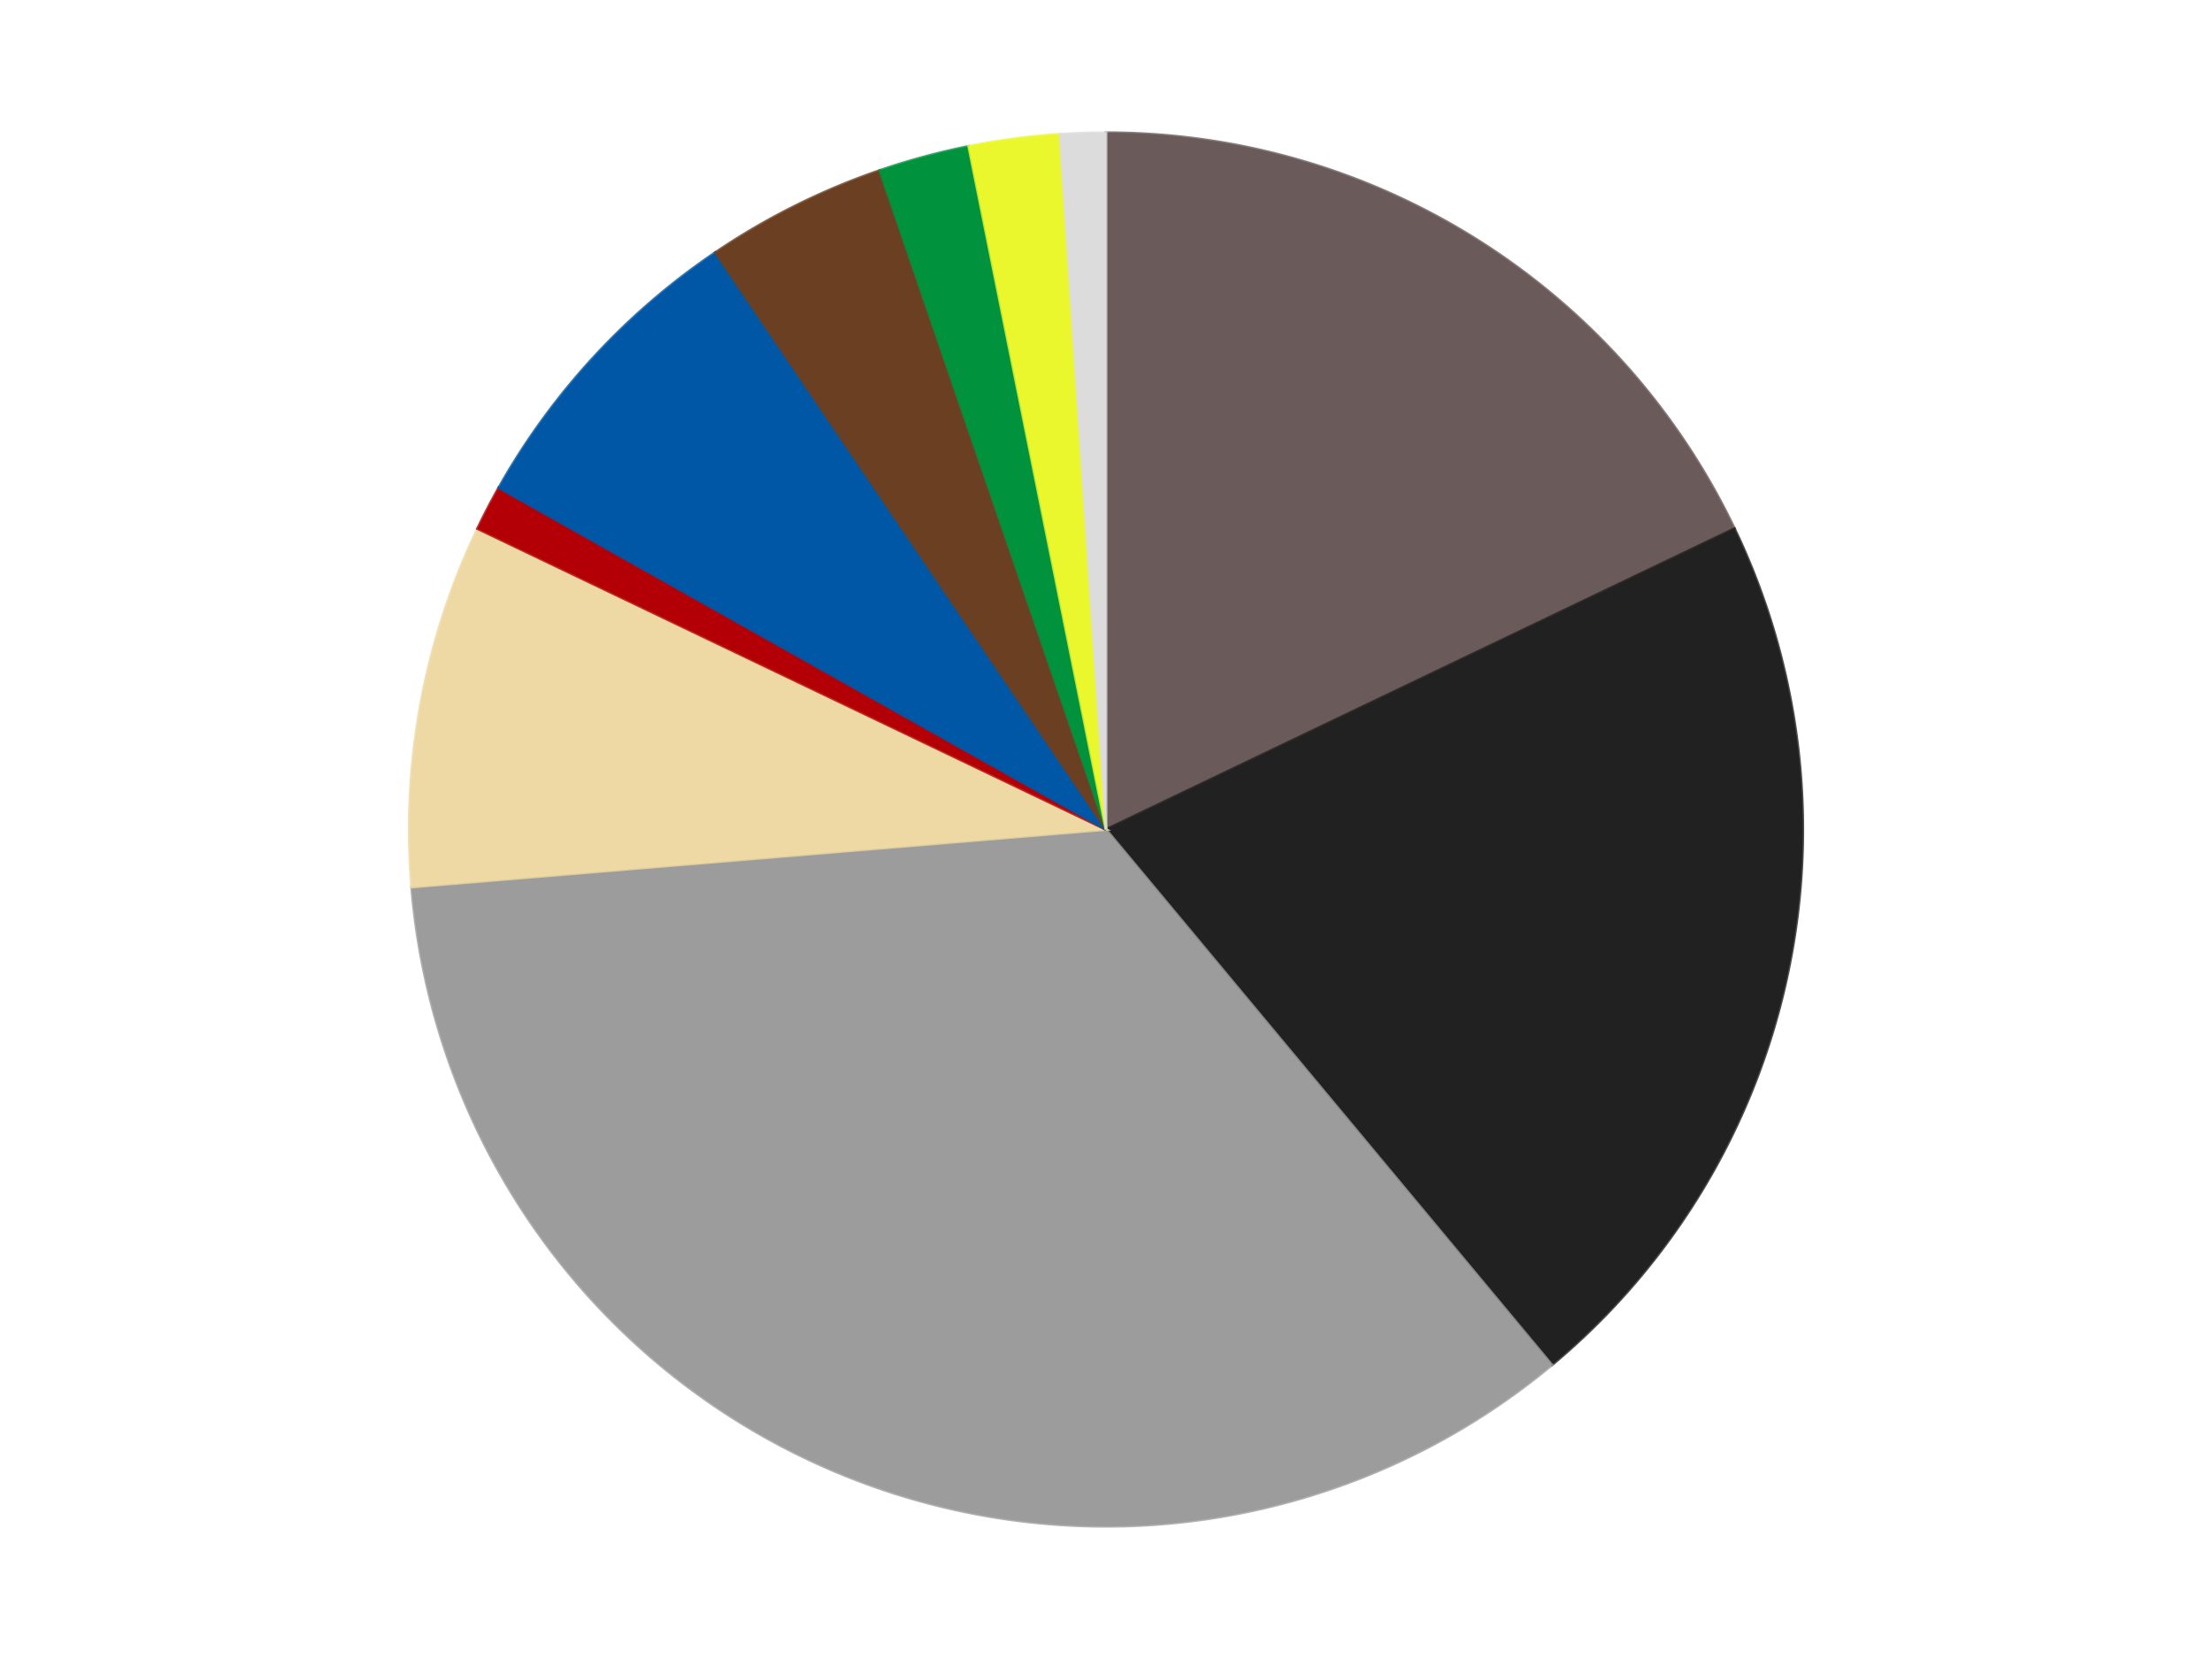
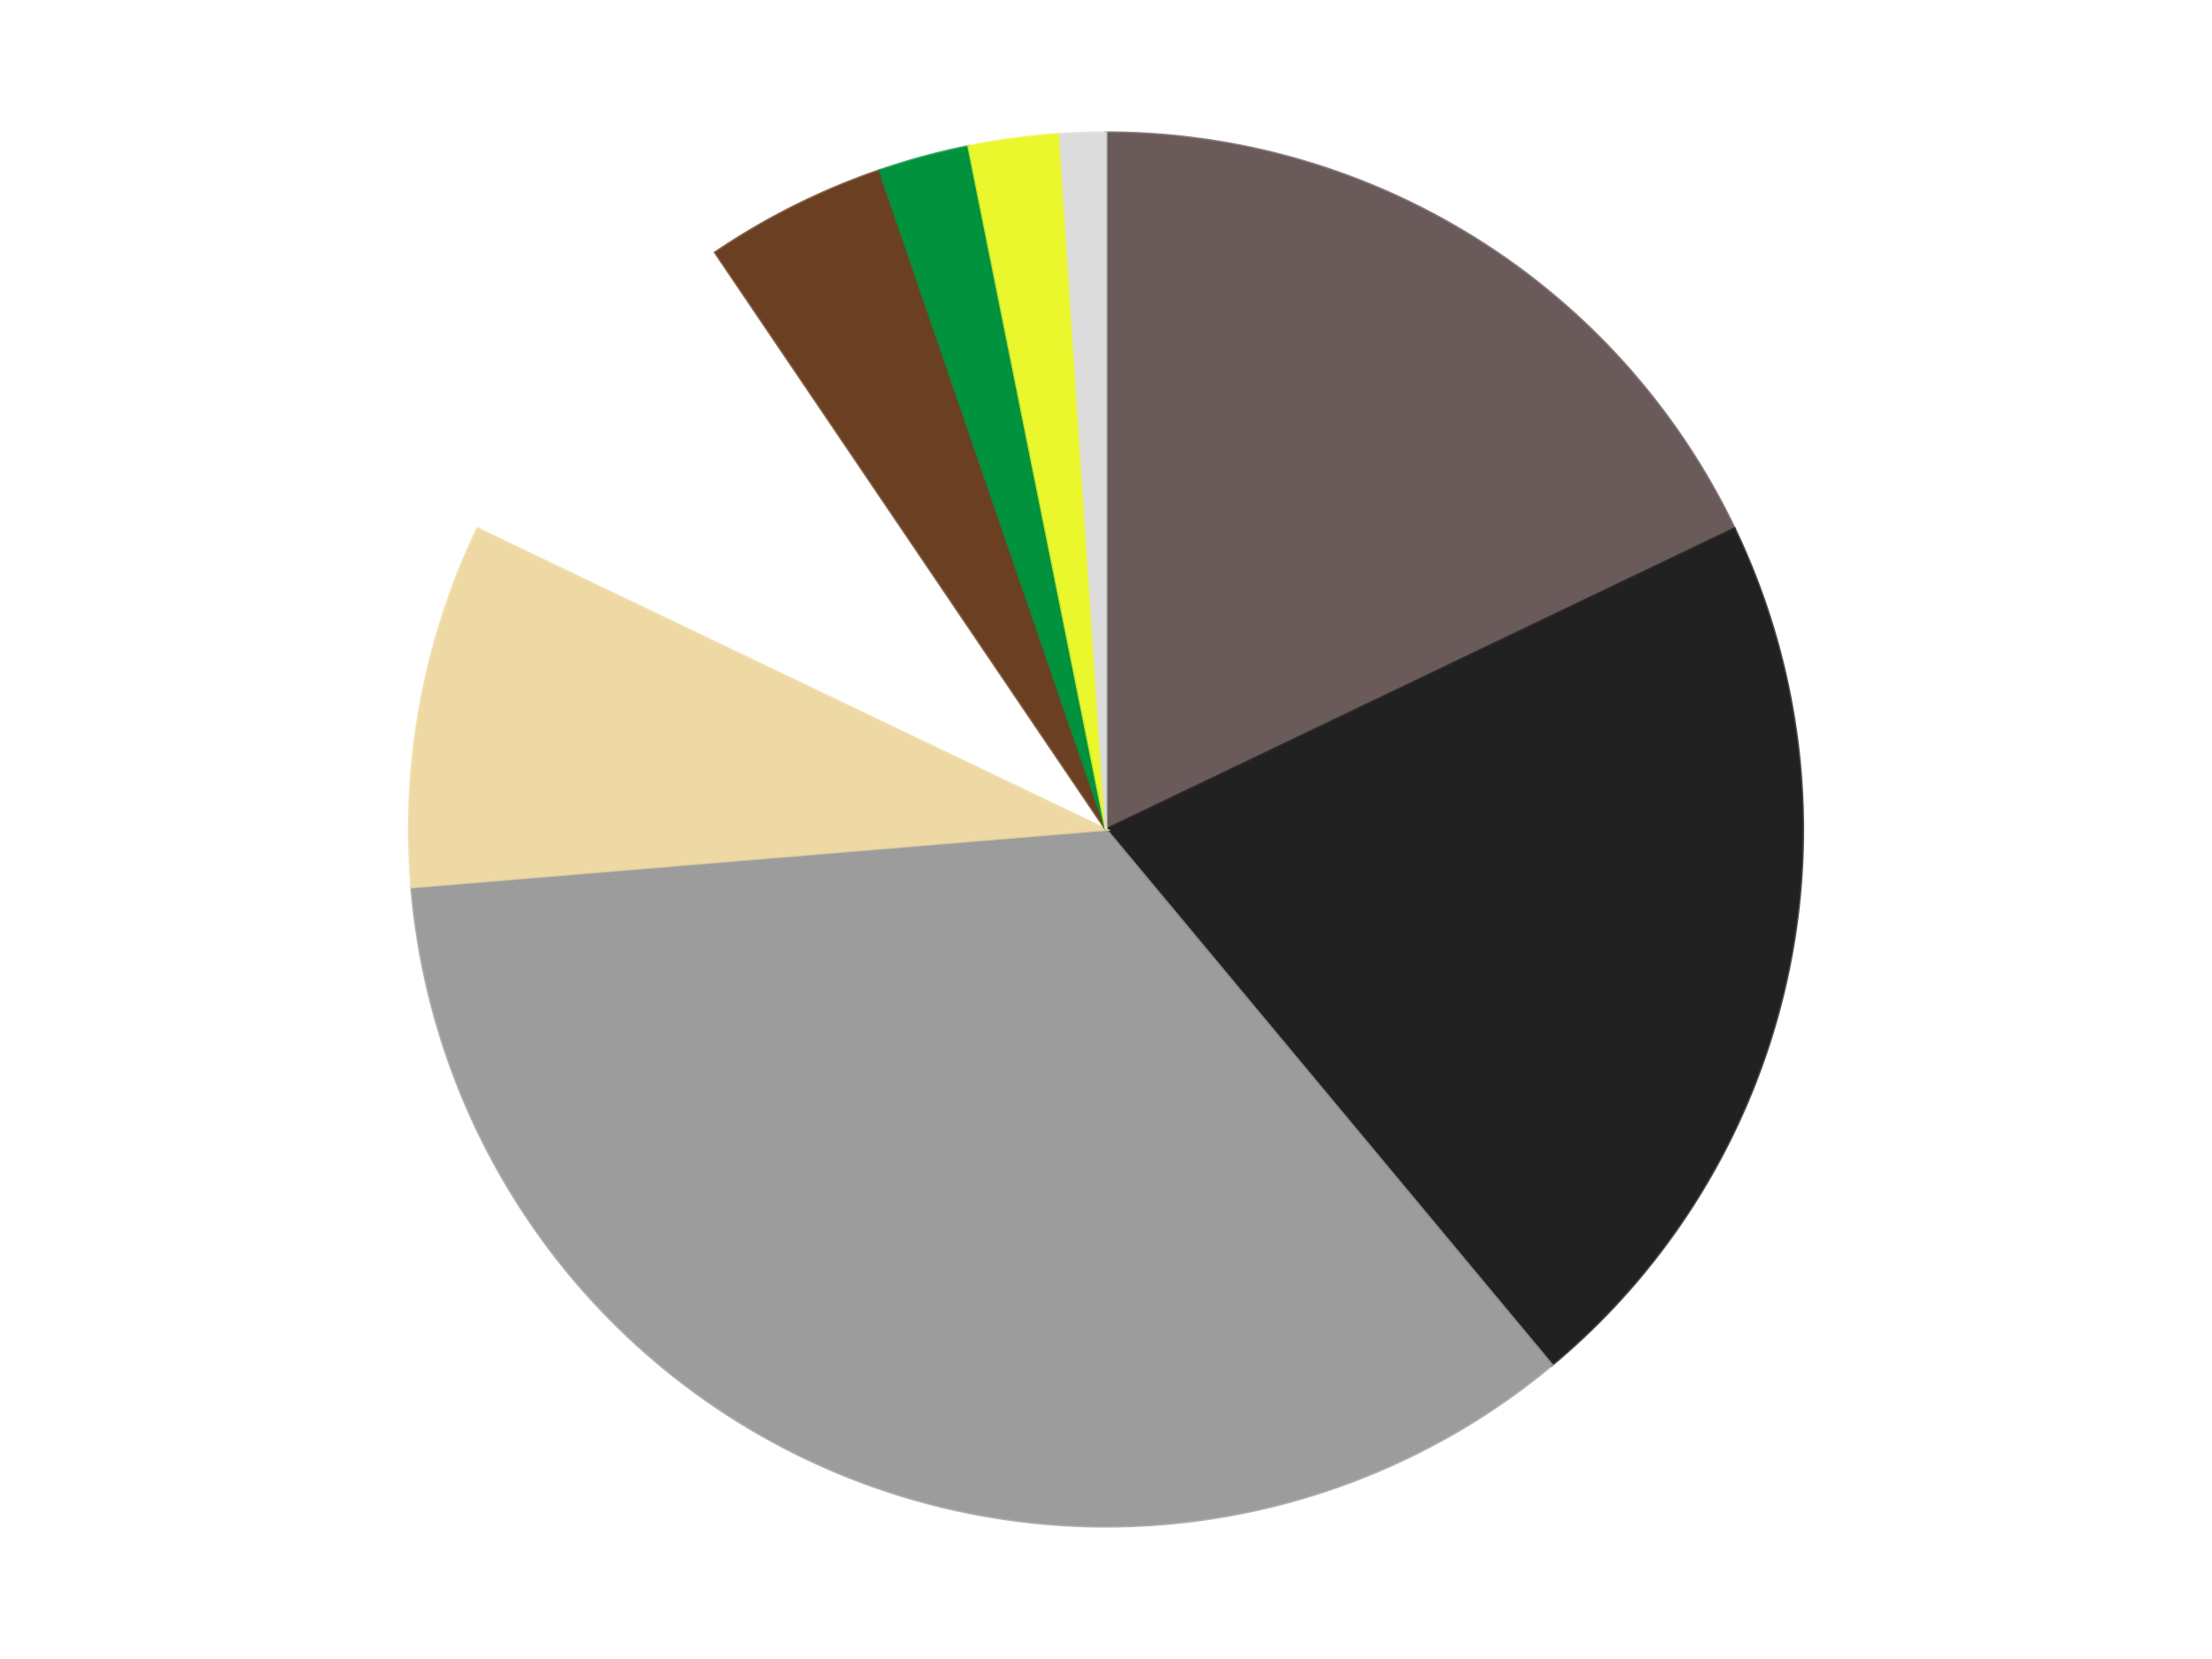
<svg xmlns="http://www.w3.org/2000/svg" xmlns:xlink="http://www.w3.org/1999/xlink" id="chart-c48e1cc7-3e4d-47c8-b7dd-ba21ef172be2" class="pygal-chart" viewBox="0 0 800 600">
  <defs>
    <style type="text/css">#chart-c48e1cc7-3e4d-47c8-b7dd-ba21ef172be2{-webkit-user-select:none;-webkit-font-smoothing:antialiased;font-family:Consolas,"Liberation Mono",Menlo,Courier,monospace}#chart-c48e1cc7-3e4d-47c8-b7dd-ba21ef172be2 .title{font-family:Consolas,"Liberation Mono",Menlo,Courier,monospace;font-size:16px}#chart-c48e1cc7-3e4d-47c8-b7dd-ba21ef172be2 .legends .legend text{font-family:Consolas,"Liberation Mono",Menlo,Courier,monospace;font-size:14px}#chart-c48e1cc7-3e4d-47c8-b7dd-ba21ef172be2 .axis text{font-family:Consolas,"Liberation Mono",Menlo,Courier,monospace;font-size:10px}#chart-c48e1cc7-3e4d-47c8-b7dd-ba21ef172be2 .axis text.major{font-family:Consolas,"Liberation Mono",Menlo,Courier,monospace;font-size:10px}#chart-c48e1cc7-3e4d-47c8-b7dd-ba21ef172be2 .text-overlay text.value{font-family:Consolas,"Liberation Mono",Menlo,Courier,monospace;font-size:16px}#chart-c48e1cc7-3e4d-47c8-b7dd-ba21ef172be2 .text-overlay text.label{font-family:Consolas,"Liberation Mono",Menlo,Courier,monospace;font-size:10px}#chart-c48e1cc7-3e4d-47c8-b7dd-ba21ef172be2 .tooltip{font-family:Consolas,"Liberation Mono",Menlo,Courier,monospace;font-size:14px}#chart-c48e1cc7-3e4d-47c8-b7dd-ba21ef172be2 text.no_data{font-family:Consolas,"Liberation Mono",Menlo,Courier,monospace;font-size:64px}
#chart-c48e1cc7-3e4d-47c8-b7dd-ba21ef172be2{background-color:transparent}#chart-c48e1cc7-3e4d-47c8-b7dd-ba21ef172be2 path,#chart-c48e1cc7-3e4d-47c8-b7dd-ba21ef172be2 line,#chart-c48e1cc7-3e4d-47c8-b7dd-ba21ef172be2 rect,#chart-c48e1cc7-3e4d-47c8-b7dd-ba21ef172be2 circle{-webkit-transition:150ms;-moz-transition:150ms;transition:150ms}#chart-c48e1cc7-3e4d-47c8-b7dd-ba21ef172be2 .graph &gt; .background{fill:transparent}#chart-c48e1cc7-3e4d-47c8-b7dd-ba21ef172be2 .plot &gt; .background{fill:transparent}#chart-c48e1cc7-3e4d-47c8-b7dd-ba21ef172be2 .graph{fill:rgba(0,0,0,.87)}#chart-c48e1cc7-3e4d-47c8-b7dd-ba21ef172be2 text.no_data{fill:rgba(0,0,0,1)}#chart-c48e1cc7-3e4d-47c8-b7dd-ba21ef172be2 .title{fill:rgba(0,0,0,1)}#chart-c48e1cc7-3e4d-47c8-b7dd-ba21ef172be2 .legends .legend text{fill:rgba(0,0,0,.87)}#chart-c48e1cc7-3e4d-47c8-b7dd-ba21ef172be2 .legends .legend:hover text{fill:rgba(0,0,0,1)}#chart-c48e1cc7-3e4d-47c8-b7dd-ba21ef172be2 .axis .line{stroke:rgba(0,0,0,1)}#chart-c48e1cc7-3e4d-47c8-b7dd-ba21ef172be2 .axis .guide.line{stroke:rgba(0,0,0,.54)}#chart-c48e1cc7-3e4d-47c8-b7dd-ba21ef172be2 .axis .major.line{stroke:rgba(0,0,0,.87)}#chart-c48e1cc7-3e4d-47c8-b7dd-ba21ef172be2 .axis text.major{fill:rgba(0,0,0,1)}#chart-c48e1cc7-3e4d-47c8-b7dd-ba21ef172be2 .axis.y .guides:hover .guide.line,#chart-c48e1cc7-3e4d-47c8-b7dd-ba21ef172be2 .line-graph .axis.x .guides:hover .guide.line,#chart-c48e1cc7-3e4d-47c8-b7dd-ba21ef172be2 .stackedline-graph .axis.x .guides:hover .guide.line,#chart-c48e1cc7-3e4d-47c8-b7dd-ba21ef172be2 .xy-graph .axis.x .guides:hover .guide.line{stroke:rgba(0,0,0,1)}#chart-c48e1cc7-3e4d-47c8-b7dd-ba21ef172be2 .axis .guides:hover text{fill:rgba(0,0,0,1)}#chart-c48e1cc7-3e4d-47c8-b7dd-ba21ef172be2 .reactive{fill-opacity:1.0;stroke-opacity:.8;stroke-width:1}#chart-c48e1cc7-3e4d-47c8-b7dd-ba21ef172be2 .ci{stroke:rgba(0,0,0,.87)}#chart-c48e1cc7-3e4d-47c8-b7dd-ba21ef172be2 .reactive.active,#chart-c48e1cc7-3e4d-47c8-b7dd-ba21ef172be2 .active .reactive{fill-opacity:0.6;stroke-opacity:.9;stroke-width:4}#chart-c48e1cc7-3e4d-47c8-b7dd-ba21ef172be2 .ci .reactive.active{stroke-width:1.5}#chart-c48e1cc7-3e4d-47c8-b7dd-ba21ef172be2 .series text{fill:rgba(0,0,0,1)}#chart-c48e1cc7-3e4d-47c8-b7dd-ba21ef172be2 .tooltip rect{fill:transparent;stroke:rgba(0,0,0,1);-webkit-transition:opacity 150ms;-moz-transition:opacity 150ms;transition:opacity 150ms}#chart-c48e1cc7-3e4d-47c8-b7dd-ba21ef172be2 .tooltip .label{fill:rgba(0,0,0,.87)}#chart-c48e1cc7-3e4d-47c8-b7dd-ba21ef172be2 .tooltip .label{fill:rgba(0,0,0,.87)}#chart-c48e1cc7-3e4d-47c8-b7dd-ba21ef172be2 .tooltip .legend{font-size:.8em;fill:rgba(0,0,0,.54)}#chart-c48e1cc7-3e4d-47c8-b7dd-ba21ef172be2 .tooltip .x_label{font-size:.6em;fill:rgba(0,0,0,1)}#chart-c48e1cc7-3e4d-47c8-b7dd-ba21ef172be2 .tooltip .xlink{font-size:.5em;text-decoration:underline}#chart-c48e1cc7-3e4d-47c8-b7dd-ba21ef172be2 .tooltip .value{font-size:1.5em}#chart-c48e1cc7-3e4d-47c8-b7dd-ba21ef172be2 .bound{font-size:.5em}#chart-c48e1cc7-3e4d-47c8-b7dd-ba21ef172be2 .max-value{font-size:.75em;fill:rgba(0,0,0,.54)}#chart-c48e1cc7-3e4d-47c8-b7dd-ba21ef172be2 .map-element{fill:transparent;stroke:rgba(0,0,0,.54) !important}#chart-c48e1cc7-3e4d-47c8-b7dd-ba21ef172be2 .map-element .reactive{fill-opacity:inherit;stroke-opacity:inherit}#chart-c48e1cc7-3e4d-47c8-b7dd-ba21ef172be2 .color-0,#chart-c48e1cc7-3e4d-47c8-b7dd-ba21ef172be2 .color-0 a:visited{stroke:#F44336;fill:#F44336}#chart-c48e1cc7-3e4d-47c8-b7dd-ba21ef172be2 .color-1,#chart-c48e1cc7-3e4d-47c8-b7dd-ba21ef172be2 .color-1 a:visited{stroke:#3F51B5;fill:#3F51B5}#chart-c48e1cc7-3e4d-47c8-b7dd-ba21ef172be2 .color-2,#chart-c48e1cc7-3e4d-47c8-b7dd-ba21ef172be2 .color-2 a:visited{stroke:#009688;fill:#009688}#chart-c48e1cc7-3e4d-47c8-b7dd-ba21ef172be2 .color-3,#chart-c48e1cc7-3e4d-47c8-b7dd-ba21ef172be2 .color-3 a:visited{stroke:#FFC107;fill:#FFC107}#chart-c48e1cc7-3e4d-47c8-b7dd-ba21ef172be2 .color-4,#chart-c48e1cc7-3e4d-47c8-b7dd-ba21ef172be2 .color-4 a:visited{stroke:#FF5722;fill:#FF5722}#chart-c48e1cc7-3e4d-47c8-b7dd-ba21ef172be2 .color-5,#chart-c48e1cc7-3e4d-47c8-b7dd-ba21ef172be2 .color-5 a:visited{stroke:#9C27B0;fill:#9C27B0}#chart-c48e1cc7-3e4d-47c8-b7dd-ba21ef172be2 .color-6,#chart-c48e1cc7-3e4d-47c8-b7dd-ba21ef172be2 .color-6 a:visited{stroke:#03A9F4;fill:#03A9F4}#chart-c48e1cc7-3e4d-47c8-b7dd-ba21ef172be2 .color-7,#chart-c48e1cc7-3e4d-47c8-b7dd-ba21ef172be2 .color-7 a:visited{stroke:#8BC34A;fill:#8BC34A}#chart-c48e1cc7-3e4d-47c8-b7dd-ba21ef172be2 .color-8,#chart-c48e1cc7-3e4d-47c8-b7dd-ba21ef172be2 .color-8 a:visited{stroke:#FF9800;fill:#FF9800}#chart-c48e1cc7-3e4d-47c8-b7dd-ba21ef172be2 .color-9,#chart-c48e1cc7-3e4d-47c8-b7dd-ba21ef172be2 .color-9 a:visited{stroke:#E91E63;fill:#E91E63}#chart-c48e1cc7-3e4d-47c8-b7dd-ba21ef172be2 .text-overlay .color-0 text{fill:black}#chart-c48e1cc7-3e4d-47c8-b7dd-ba21ef172be2 .text-overlay .color-1 text{fill:black}#chart-c48e1cc7-3e4d-47c8-b7dd-ba21ef172be2 .text-overlay .color-2 text{fill:black}#chart-c48e1cc7-3e4d-47c8-b7dd-ba21ef172be2 .text-overlay .color-3 text{fill:black}#chart-c48e1cc7-3e4d-47c8-b7dd-ba21ef172be2 .text-overlay .color-4 text{fill:black}#chart-c48e1cc7-3e4d-47c8-b7dd-ba21ef172be2 .text-overlay .color-5 text{fill:black}#chart-c48e1cc7-3e4d-47c8-b7dd-ba21ef172be2 .text-overlay .color-6 text{fill:black}#chart-c48e1cc7-3e4d-47c8-b7dd-ba21ef172be2 .text-overlay .color-7 text{fill:black}#chart-c48e1cc7-3e4d-47c8-b7dd-ba21ef172be2 .text-overlay .color-8 text{fill:black}#chart-c48e1cc7-3e4d-47c8-b7dd-ba21ef172be2 .text-overlay .color-9 text{fill:black}
#chart-c48e1cc7-3e4d-47c8-b7dd-ba21ef172be2 text.no_data{text-anchor:middle}#chart-c48e1cc7-3e4d-47c8-b7dd-ba21ef172be2 .guide.line{fill:none}#chart-c48e1cc7-3e4d-47c8-b7dd-ba21ef172be2 .centered{text-anchor:middle}#chart-c48e1cc7-3e4d-47c8-b7dd-ba21ef172be2 .title{text-anchor:middle}#chart-c48e1cc7-3e4d-47c8-b7dd-ba21ef172be2 .legends .legend text{fill-opacity:1}#chart-c48e1cc7-3e4d-47c8-b7dd-ba21ef172be2 .axis.x text{text-anchor:middle}#chart-c48e1cc7-3e4d-47c8-b7dd-ba21ef172be2 .axis.x:not(.web) text[transform]{text-anchor:start}#chart-c48e1cc7-3e4d-47c8-b7dd-ba21ef172be2 .axis.x:not(.web) text[transform].backwards{text-anchor:end}#chart-c48e1cc7-3e4d-47c8-b7dd-ba21ef172be2 .axis.y text{text-anchor:end}#chart-c48e1cc7-3e4d-47c8-b7dd-ba21ef172be2 .axis.y text[transform].backwards{text-anchor:start}#chart-c48e1cc7-3e4d-47c8-b7dd-ba21ef172be2 .axis.y2 text{text-anchor:start}#chart-c48e1cc7-3e4d-47c8-b7dd-ba21ef172be2 .axis.y2 text[transform].backwards{text-anchor:end}#chart-c48e1cc7-3e4d-47c8-b7dd-ba21ef172be2 .axis .guide.line{stroke-dasharray:4,4;stroke:black}#chart-c48e1cc7-3e4d-47c8-b7dd-ba21ef172be2 .axis .major.guide.line{stroke-dasharray:6,6;stroke:black}#chart-c48e1cc7-3e4d-47c8-b7dd-ba21ef172be2 .horizontal .axis.y .guide.line,#chart-c48e1cc7-3e4d-47c8-b7dd-ba21ef172be2 .horizontal .axis.y2 .guide.line,#chart-c48e1cc7-3e4d-47c8-b7dd-ba21ef172be2 .vertical .axis.x .guide.line{opacity:0}#chart-c48e1cc7-3e4d-47c8-b7dd-ba21ef172be2 .horizontal .axis.always_show .guide.line,#chart-c48e1cc7-3e4d-47c8-b7dd-ba21ef172be2 .vertical .axis.always_show .guide.line{opacity:1 !important}#chart-c48e1cc7-3e4d-47c8-b7dd-ba21ef172be2 .axis.y .guides:hover .guide.line,#chart-c48e1cc7-3e4d-47c8-b7dd-ba21ef172be2 .axis.y2 .guides:hover .guide.line,#chart-c48e1cc7-3e4d-47c8-b7dd-ba21ef172be2 .axis.x .guides:hover .guide.line{opacity:1}#chart-c48e1cc7-3e4d-47c8-b7dd-ba21ef172be2 .axis .guides:hover text{opacity:1}#chart-c48e1cc7-3e4d-47c8-b7dd-ba21ef172be2 .nofill{fill:none}#chart-c48e1cc7-3e4d-47c8-b7dd-ba21ef172be2 .subtle-fill{fill-opacity:.2}#chart-c48e1cc7-3e4d-47c8-b7dd-ba21ef172be2 .dot{stroke-width:1px;fill-opacity:1;stroke-opacity:1}#chart-c48e1cc7-3e4d-47c8-b7dd-ba21ef172be2 .dot.active{stroke-width:5px}#chart-c48e1cc7-3e4d-47c8-b7dd-ba21ef172be2 .dot.negative{fill:transparent}#chart-c48e1cc7-3e4d-47c8-b7dd-ba21ef172be2 text,#chart-c48e1cc7-3e4d-47c8-b7dd-ba21ef172be2 tspan{stroke:none !important}#chart-c48e1cc7-3e4d-47c8-b7dd-ba21ef172be2 .series text.active{opacity:1}#chart-c48e1cc7-3e4d-47c8-b7dd-ba21ef172be2 .tooltip rect{fill-opacity:.95;stroke-width:.5}#chart-c48e1cc7-3e4d-47c8-b7dd-ba21ef172be2 .tooltip text{fill-opacity:1}#chart-c48e1cc7-3e4d-47c8-b7dd-ba21ef172be2 .showable{visibility:hidden}#chart-c48e1cc7-3e4d-47c8-b7dd-ba21ef172be2 .showable.shown{visibility:visible}#chart-c48e1cc7-3e4d-47c8-b7dd-ba21ef172be2 .gauge-background{fill:rgba(229,229,229,1);stroke:none}#chart-c48e1cc7-3e4d-47c8-b7dd-ba21ef172be2 .bg-lines{stroke:transparent;stroke-width:2px}</style>
    <script type="text/javascript">window.pygal = window.pygal || {};window.pygal.config = window.pygal.config || {};window.pygal.config['c48e1cc7-3e4d-47c8-b7dd-ba21ef172be2'] = {"allow_interruptions": false, "box_mode": "extremes", "classes": ["pygal-chart"], "css": ["file://style.css", "file://graph.css"], "defs": [], "disable_xml_declaration": false, "dots_size": 2.5, "dynamic_print_values": false, "explicit_size": false, "fill": false, "force_uri_protocol": "https", "formatter": null, "half_pie": false, "height": 600, "include_x_axis": false, "inner_radius": 0, "interpolate": null, "interpolation_parameters": {}, "interpolation_precision": 250, "inverse_y_axis": false, "js": ["//kozea.github.io/pygal.js/2.0.x/pygal-tooltips.min.js"], "legend_at_bottom": false, "legend_at_bottom_columns": null, "legend_box_size": 12, "logarithmic": false, "margin": 20, "margin_bottom": null, "margin_left": null, "margin_right": null, "margin_top": null, "max_scale": 16, "min_scale": 4, "missing_value_fill_truncation": "x", "no_data_text": "No data", "no_prefix": false, "order_min": null, "pretty_print": false, "print_labels": false, "print_values": false, "print_values_position": "center", "print_zeroes": true, "range": null, "rounded_bars": null, "secondary_range": null, "show_dots": true, "show_legend": false, "show_minor_x_labels": true, "show_minor_y_labels": true, "show_only_major_dots": false, "show_x_guides": false, "show_x_labels": true, "show_y_guides": true, "show_y_labels": true, "spacing": 10, "stack_from_top": false, "strict": false, "stroke": true, "stroke_style": null, "style": {"background": "transparent", "ci_colors": [], "colors": ["#F44336", "#3F51B5", "#009688", "#FFC107", "#FF5722", "#9C27B0", "#03A9F4", "#8BC34A", "#FF9800", "#E91E63", "#2196F3", "#4CAF50", "#FFEB3B", "#673AB7", "#00BCD4", "#CDDC39", "#9E9E9E", "#607D8B"], "dot_opacity": "1", "font_family": "Consolas, \"Liberation Mono\", Menlo, Courier, monospace", "foreground": "rgba(0, 0, 0, .87)", "foreground_strong": "rgba(0, 0, 0, 1)", "foreground_subtle": "rgba(0, 0, 0, .54)", "guide_stroke_color": "black", "guide_stroke_dasharray": "4,4", "label_font_family": "Consolas, \"Liberation Mono\", Menlo, Courier, monospace", "label_font_size": 10, "legend_font_family": "Consolas, \"Liberation Mono\", Menlo, Courier, monospace", "legend_font_size": 14, "major_guide_stroke_color": "black", "major_guide_stroke_dasharray": "6,6", "major_label_font_family": "Consolas, \"Liberation Mono\", Menlo, Courier, monospace", "major_label_font_size": 10, "no_data_font_family": "Consolas, \"Liberation Mono\", Menlo, Courier, monospace", "no_data_font_size": 64, "opacity": "1.0", "opacity_hover": "0.6", "plot_background": "transparent", "stroke_opacity": ".8", "stroke_opacity_hover": ".9", "stroke_width": "1", "stroke_width_hover": "4", "title_font_family": "Consolas, \"Liberation Mono\", Menlo, Courier, monospace", "title_font_size": 16, "tooltip_font_family": "Consolas, \"Liberation Mono\", Menlo, Courier, monospace", "tooltip_font_size": 14, "transition": "150ms", "value_background": "rgba(229, 229, 229, 1)", "value_colors": [], "value_font_family": "Consolas, \"Liberation Mono\", Menlo, Courier, monospace", "value_font_size": 16, "value_label_font_family": "Consolas, \"Liberation Mono\", Menlo, Courier, monospace", "value_label_font_size": 10}, "title": null, "tooltip_border_radius": 0, "tooltip_fancy_mode": true, "truncate_label": null, "truncate_legend": null, "width": 800, "x_label_rotation": 0, "x_labels": null, "x_labels_major": null, "x_labels_major_count": null, "x_labels_major_every": null, "x_title": null, "xrange": null, "y_label_rotation": 0, "y_labels": null, "y_labels_major": null, "y_labels_major_count": null, "y_labels_major_every": null, "y_title": null, "zero": 0, "legends": ["Dark Gray", "Black", "Light Gray", "Tan", "Red", "Blue", "Brown", "Green", "Trans-Yellow", "Chrome Silver"]}</script>
    <script type="text/javascript" xlink:href="https://kozea.github.io/pygal.js/2.0.x/pygal-tooltips.min.js" />
  </defs>
  <title>Pygal</title>
  <g class="graph pie-graph vertical">
    <rect x="0" y="0" width="800" height="600" class="background" />
    <g transform="translate(20, 20)" class="plot">
      <rect x="0" y="0" width="760" height="560" class="background" />
      <g class="series serie-0 color-0">
        <g class="slices">
          <g class="slice" style="fill: #6B5A5A; stroke: #6B5A5A">
            <path d="M380 28 A252 252 0 0 1 607.302 171.198 L380 280 A0 0 0 0 0 380 280 z" class="slice reactive tooltip-trigger" />
            <desc class="value">17</desc>
            <desc class="x centered">447.1619978197272</desc>
            <desc class="y centered">173.39199819496213</desc>
          </g>
        </g>
      </g>
      <g class="series serie-1 color-1">
        <g class="slices">
          <g class="slice" style="fill: #212121; stroke: #212121">
            <path d="M607.302 171.198 A252 252 0 0 1 541.272 473.637 L380 280 A0 0 0 0 0 380 280 z" class="slice reactive tooltip-trigger" />
            <desc class="value">20</desc>
            <desc class="x centered">503.1003406787335</desc>
            <desc class="y centered">306.8757534737121</desc>
          </g>
        </g>
      </g>
      <g class="series serie-2 color-2">
        <g class="slices">
          <g class="slice" style="fill: #9C9C9C; stroke: #9C9C9C">
            <path d="M541.272 473.637 A252 252 0 0 1 128.861 300.81 L380 280 A0 0 0 0 0 380 280 z" class="slice reactive tooltip-trigger" />
            <desc class="value">33</desc>
            <desc class="x centered">331.3011046691511</desc>
            <desc class="y centered">396.2085091271505</desc>
          </g>
        </g>
      </g>
      <g class="series serie-3 color-3">
        <g class="slices">
          <g class="slice" style="fill: #EED9A4; stroke: #EED9A4">
            <path d="M128.861 300.81 A252 252 0 0 1 152.698 171.198 L380 280 A0 0 0 0 0 380 280 z" class="slice reactive tooltip-trigger" />
            <desc class="value">8</desc>
            <desc class="x centered">256.0783605660798</desc>
            <desc class="y centered">257.20905267415424</desc>
          </g>
        </g>
      </g>
      <g class="series serie-4 color-4">
        <g class="slices">
          <g class="slice" style="fill: #B30006; stroke: #B30006">
-             <path d="M152.698 171.198 A252 252 0 0 1 160.386 156.413 L380 280 A0 0 0 0 0 380 280 z" class="slice reactive tooltip-trigger" />
            <desc class="value">1</desc>
            <desc class="x centered">268.20992475010485</desc>
            <desc class="y centered">221.8710134646854</desc>
          </g>
        </g>
      </g>
      <g class="series serie-5 color-5">
        <g class="slices">
          <g class="slice" style="fill: #0057A6; stroke: #0057A6">
-             <path d="M160.386 156.413 A252 252 0 0 1 238.7 71.342 L380 280 A0 0 0 0 0 380 280 z" class="slice reactive tooltip-trigger" />
            <desc class="value">7</desc>
            <desc class="x centered">287.29878725518535</desc>
            <desc class="y centered">194.6625219751567</desc>
          </g>
        </g>
      </g>
      <g class="series serie-6 color-6">
        <g class="slices">
          <g class="slice" style="fill: #6B3F22; stroke: #6B3F22">
            <path d="M238.7 71.342 A252 252 0 0 1 298.176 41.654 L380 280 A0 0 0 0 0 380 280 z" class="slice reactive tooltip-trigger" />
            <desc class="value">4</desc>
            <desc class="x centered">323.7272903365464</desc>
            <desc class="y centered">167.2641044425838</desc>
          </g>
        </g>
      </g>
      <g class="series serie-7 color-7">
        <g class="slices">
          <g class="slice" style="fill: #00923D; stroke: #00923D">
            <path d="M298.176 41.654 A252 252 0 0 1 330.327 32.944 L380 280 A0 0 0 0 0 380 280 z" class="slice reactive tooltip-trigger" />
            <desc class="value">2</desc>
            <desc class="x centered">347.0535274398187</desc>
            <desc class="y centered">158.38367730505405</desc>
          </g>
        </g>
      </g>
      <g class="series serie-8 color-8">
        <g class="slices">
          <g class="slice" style="fill: #EBF72D; stroke: #EBF72D">
            <path d="M330.327 32.944 A252 252 0 0 1 363.345 28.551 L380 280 A0 0 0 0 0 380 280 z" class="slice reactive tooltip-trigger" />
            <desc class="value">2</desc>
            <desc class="x centered">363.38158641089933</desc>
            <desc class="y centered">155.1007272648011</desc>
          </g>
        </g>
      </g>
      <g class="series serie-9 color-9">
        <g class="slices">
          <g class="slice" style="fill: #DCDCDC; stroke: #DCDCDC">
            <path d="M363.345 28.551 A252 252 0 0 1 380 28 L380 280 A0 0 0 0 0 380 280 z" class="slice reactive tooltip-trigger" />
            <desc class="value">1</desc>
            <desc class="x centered">375.83401546601925</desc>
            <desc class="y centered">154.06888957504333</desc>
          </g>
        </g>
      </g>
    </g>
    <g class="titles" />
    <g transform="translate(20, 20)" class="plot overlay">
      <g class="series serie-0 color-0" />
      <g class="series serie-1 color-1" />
      <g class="series serie-2 color-2" />
      <g class="series serie-3 color-3" />
      <g class="series serie-4 color-4" />
      <g class="series serie-5 color-5" />
      <g class="series serie-6 color-6" />
      <g class="series serie-7 color-7" />
      <g class="series serie-8 color-8" />
      <g class="series serie-9 color-9" />
    </g>
    <g transform="translate(20, 20)" class="plot text-overlay">
      <g class="series serie-0 color-0" />
      <g class="series serie-1 color-1" />
      <g class="series serie-2 color-2" />
      <g class="series serie-3 color-3" />
      <g class="series serie-4 color-4" />
      <g class="series serie-5 color-5" />
      <g class="series serie-6 color-6" />
      <g class="series serie-7 color-7" />
      <g class="series serie-8 color-8" />
      <g class="series serie-9 color-9" />
    </g>
    <g transform="translate(20, 20)" class="plot tooltip-overlay">
      <g transform="translate(0 0)" style="opacity: 0" class="tooltip">
-         <rect rx="0" ry="0" width="0" height="0" class="tooltip-box" />
        <g class="text" />
      </g>
    </g>
  </g>
</svg>